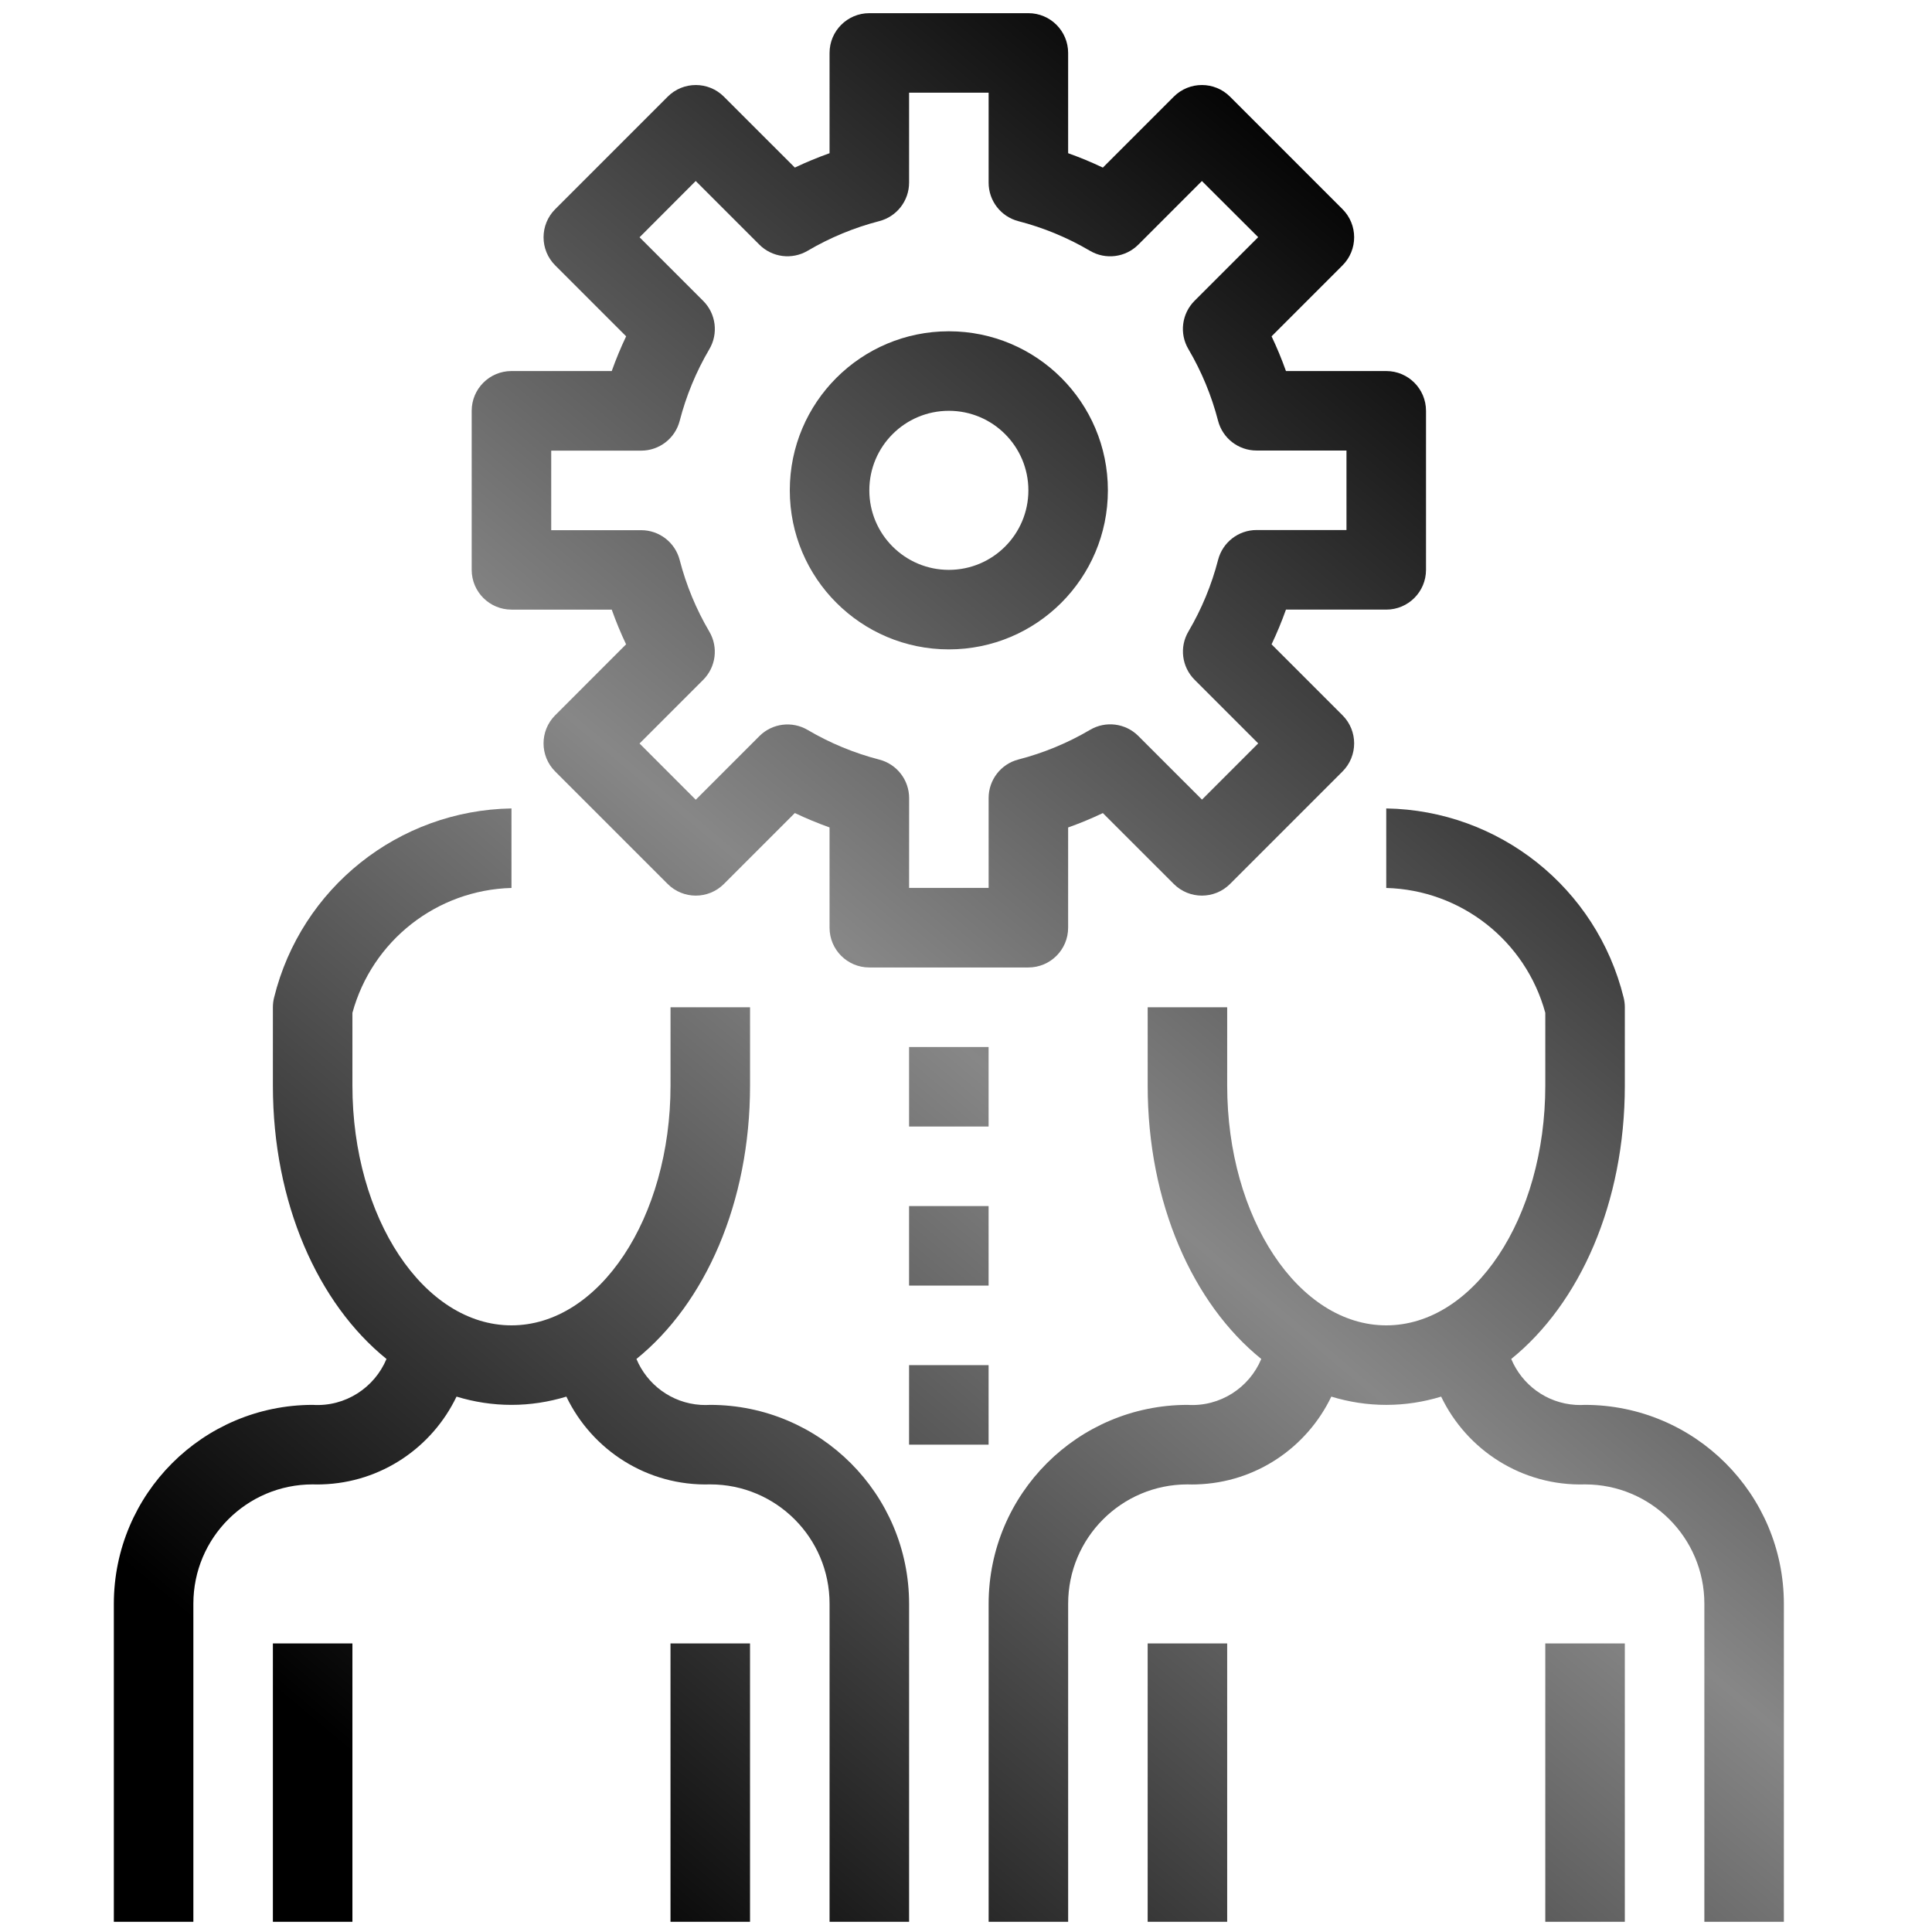
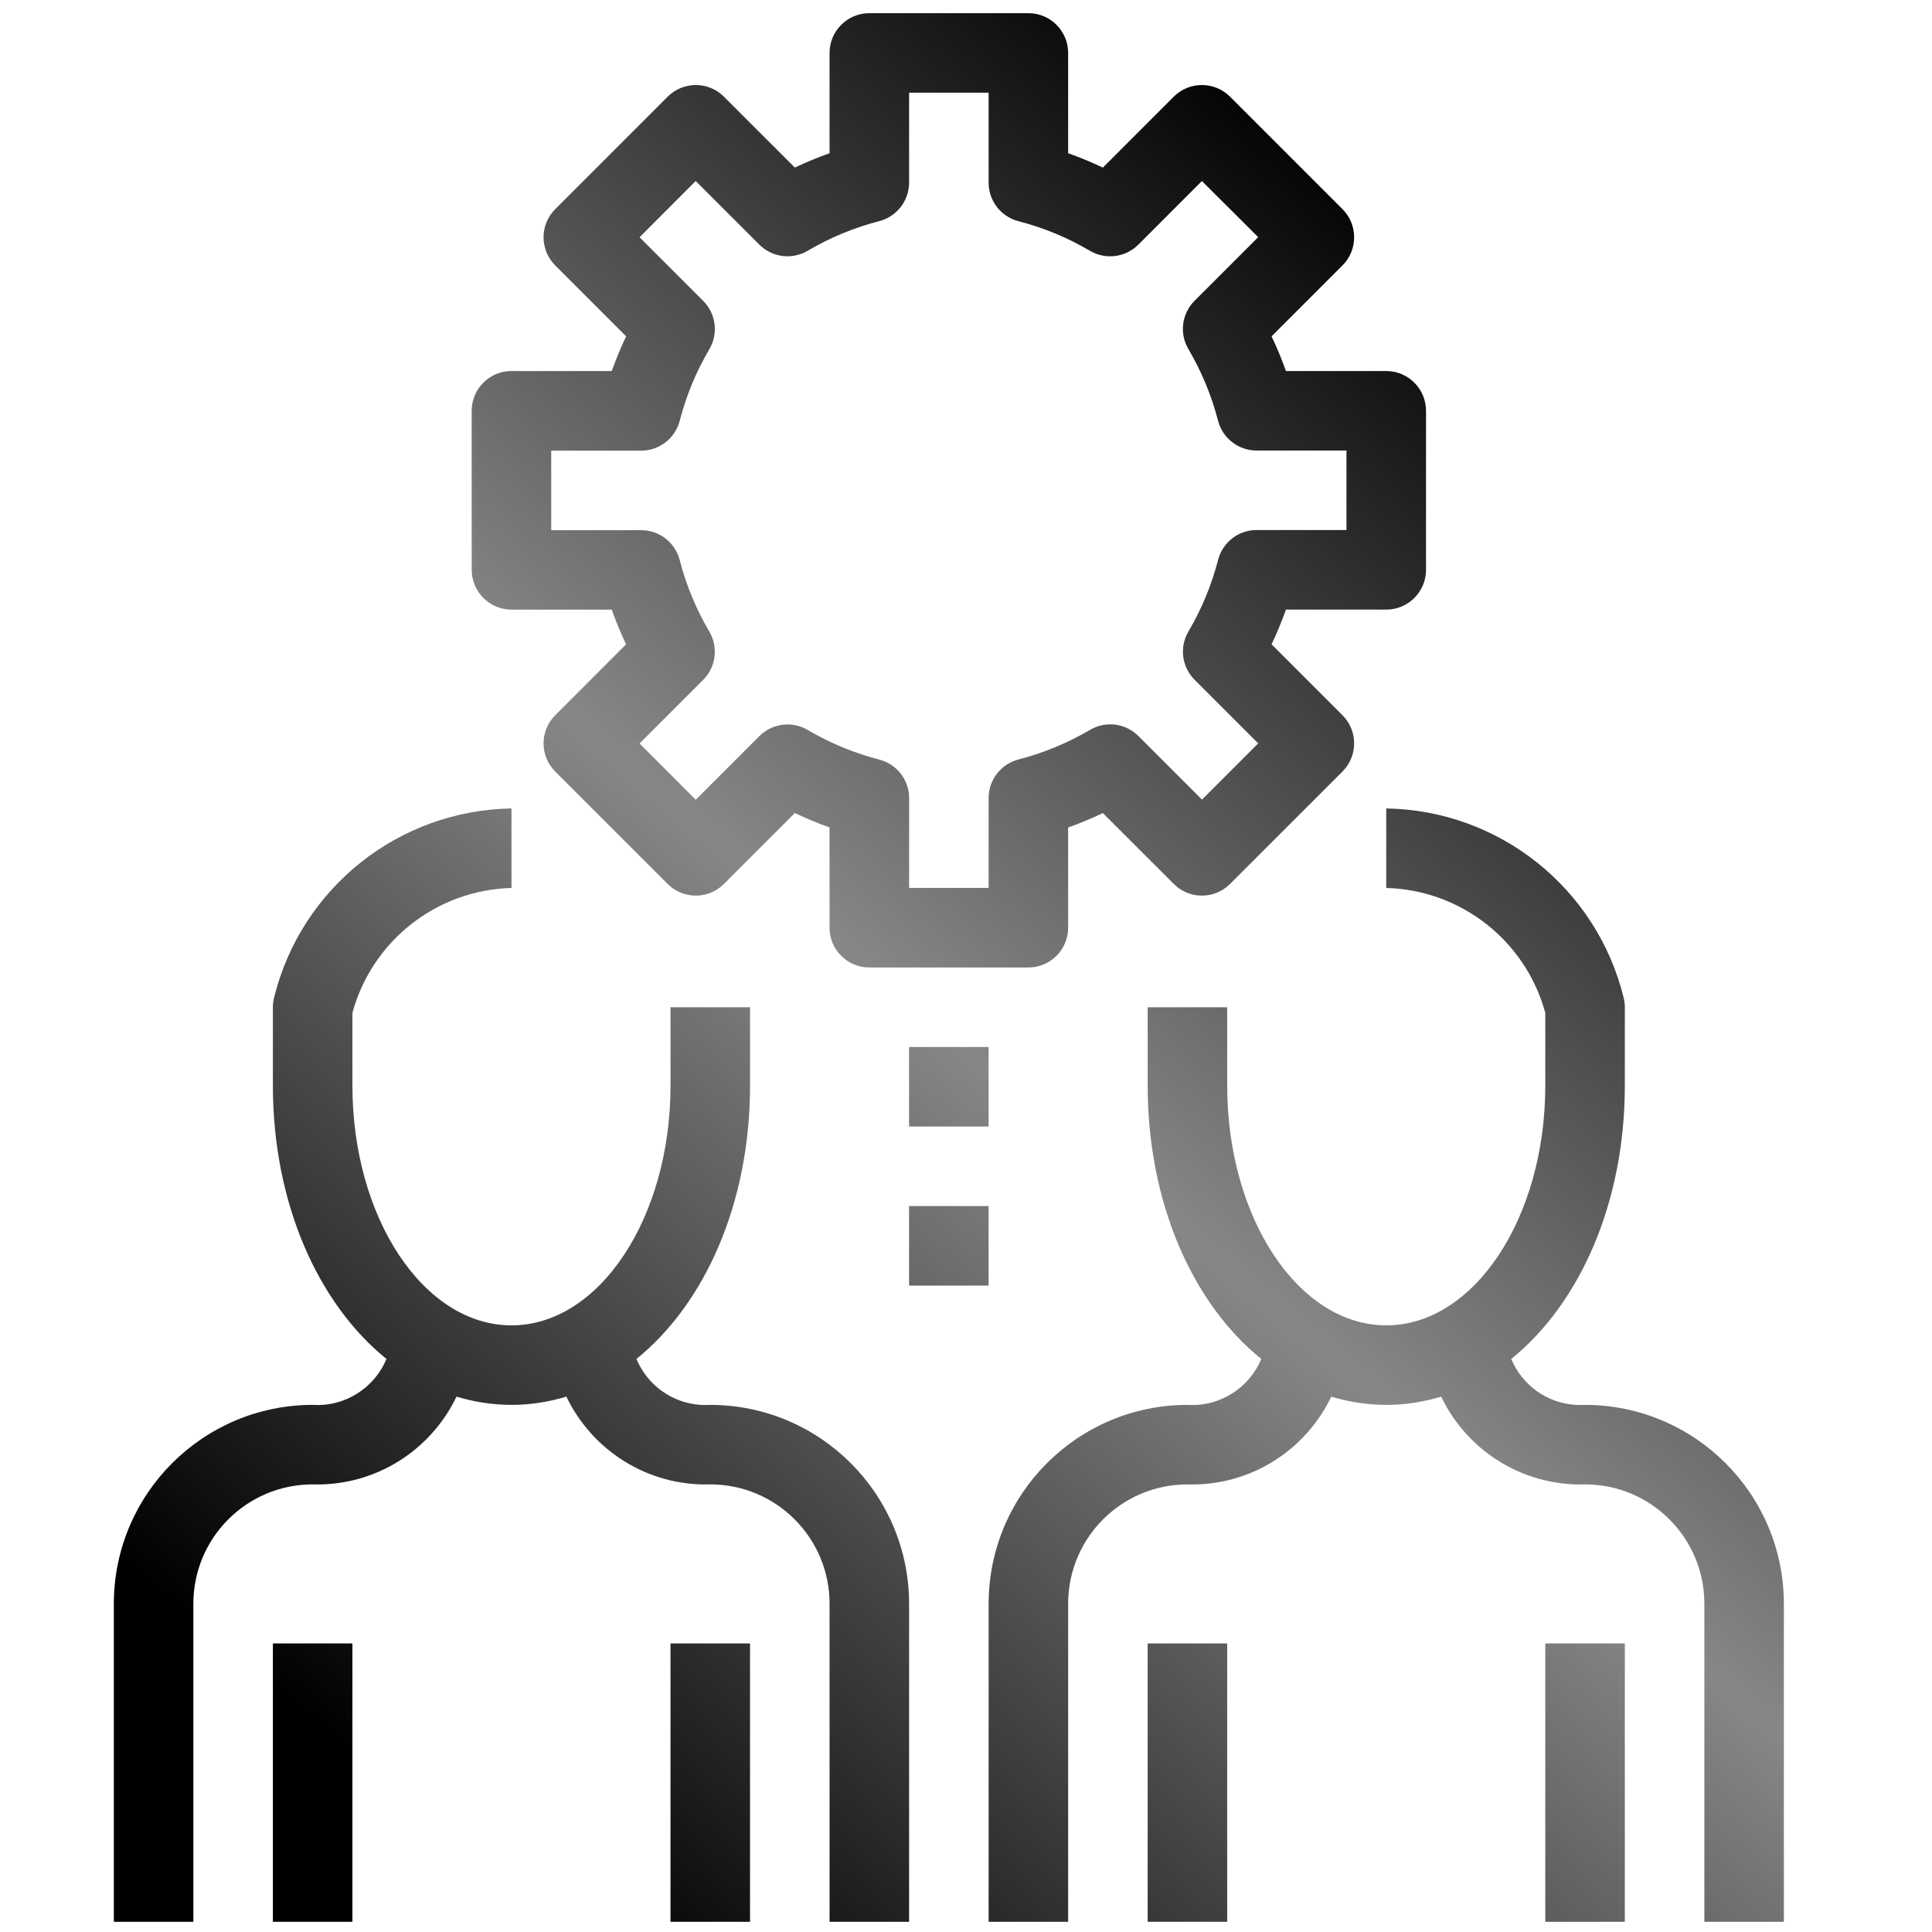
<svg xmlns="http://www.w3.org/2000/svg" version="1.1" id="Layer_1" x="0px" y="0px" width="215px" height="215px" viewBox="0 0 215 215" enable-background="new 0 0 215 215" xml:space="preserve">
  <g>
    <linearGradient id="SVGID_1_" gradientUnits="userSpaceOnUse" x1="151.628" y1="-0.268" x2="-0.122" y2="180.482">
      <stop offset="0.059" style="stop-color:#000000" />
      <stop offset="0.5" style="stop-color:#878787" />
      <stop offset="0.941" style="stop-color:#000000" />
    </linearGradient>
    <path fill="url(#SVGID_1_)" d="M56.917,67.84h11.159c0.466,1.314,1,2.604,1.597,3.863l-7.889,7.894   c-1.728,1.728-1.728,4.53,0,6.257l12.518,12.519c1.728,1.727,4.528,1.727,6.257,0l7.894-7.895c1.259,0.599,2.549,1.134,3.863,1.602   v11.159c0,2.445,1.981,4.425,4.425,4.425h17.7c2.444,0,4.425-1.98,4.425-4.425V92.084c1.315-0.468,2.604-1.002,3.863-1.602   l7.894,7.89c1.728,1.727,4.529,1.727,6.258,0l12.518-12.519c1.728-1.727,1.728-4.528,0-6.257l-7.894-7.894   c0.6-1.26,1.133-2.549,1.601-3.863h11.161c2.443,0,4.425-1.981,4.425-4.424v-17.7c-0.001-2.444-1.981-4.425-4.426-4.425h-11.16   c-0.468-1.314-1.001-2.603-1.601-3.863l7.894-7.895c1.728-1.728,1.728-4.528,0-6.256l-12.518-12.519   c-1.729-1.728-4.53-1.728-6.258,0l-7.894,7.894c-1.26-0.599-2.55-1.133-3.863-1.602V5.892c0-2.445-1.98-4.426-4.425-4.426h-17.7   c-2.444,0-4.425,1.981-4.425,4.426V17.05c-1.314,0.467-2.604,1-3.863,1.599l-7.894-7.891c-1.727-1.728-4.528-1.728-6.257,0   L61.785,23.277c-1.728,1.728-1.728,4.528,0,6.256l7.894,7.895c-0.6,1.26-1.134,2.549-1.602,3.863H56.917   c-2.444,0-4.425,1.981-4.425,4.425v17.7C52.492,65.859,54.473,67.84,56.917,67.84z M61.342,50.149h10.013   c2.018-0.001,3.78-1.365,4.285-3.319c0.722-2.794,1.831-5.477,3.295-7.964c1.028-1.74,0.748-3.954-0.681-5.382l-7.08-7.08   l6.248-6.261l7.08,7.08c1.428,1.429,3.642,1.708,5.38,0.681c2.489-1.464,5.169-2.574,7.966-3.297   c1.953-0.504,3.317-2.266,3.319-4.283v-10.01h8.851v10.009c-0.004,2.017,1.357,3.78,3.308,4.288   c2.798,0.723,5.478,1.833,7.967,3.297c1.738,1.027,3.953,0.747,5.382-0.682l7.078-7.08l6.263,6.247l-7.081,7.08   c-1.429,1.428-1.71,3.642-0.683,5.381c1.465,2.488,2.574,5.169,3.297,7.964c0.506,1.954,2.267,3.318,4.285,3.318h10.007v8.847   h-10.003c-2.019,0-3.778,1.365-4.284,3.319c-0.722,2.795-1.832,5.477-3.296,7.964c-1.029,1.739-0.748,3.953,0.682,5.381l7.078,7.08   l-6.256,6.257l-7.081-7.08c-1.428-1.429-3.641-1.709-5.379-0.682c-2.489,1.465-5.169,2.574-7.967,3.297   c-1.952,0.504-3.316,2.266-3.316,4.283v10.009h-8.851l0.004-9.996c-0.001-2.017-1.366-3.779-3.319-4.284   c-2.796-0.723-5.477-1.831-7.965-3.296c-1.739-1.027-3.953-0.747-5.38,0.681l-7.081,7.081l-6.256-6.257l7.08-7.08   c1.429-1.428,1.709-3.642,0.681-5.381c-1.464-2.487-2.574-5.169-3.295-7.965C75.13,60.364,73.368,59,71.351,59H61.342V50.149z" />
    <linearGradient id="SVGID_2_" gradientUnits="userSpaceOnUse" x1="151.626" y1="-0.269" x2="-0.124" y2="180.481">
      <stop offset="0.059" style="stop-color:#000000" />
      <stop offset="0.5" style="stop-color:#878787" />
      <stop offset="0.941" style="stop-color:#000000" />
    </linearGradient>
-     <path fill="url(#SVGID_2_)" d="M105.591,72.266c9.775,0,17.699-7.925,17.699-17.7c0-9.775-7.924-17.7-17.699-17.7   c-9.775,0-17.7,7.925-17.7,17.7C87.891,64.34,95.816,72.266,105.591,72.266z M105.591,45.716c4.889,0,8.851,3.962,8.851,8.85   s-3.962,8.851-8.851,8.851c-4.887,0-8.849-3.963-8.849-8.851S100.704,45.716,105.591,45.716z" />
    <linearGradient id="SVGID_3_" gradientUnits="userSpaceOnUse" x1="180.342" y1="23.839" x2="28.592" y2="204.589">
      <stop offset="0.059" style="stop-color:#000000" />
      <stop offset="0.5" style="stop-color:#878787" />
      <stop offset="0.941" style="stop-color:#000000" />
    </linearGradient>
    <path fill="url(#SVGID_3_)" d="M79.042,156.34c-0.357,0.022-0.714,0.022-1.07,0c-3.267-0.211-5.964-2.28-7.147-5.109   c7.637-6.172,12.643-17.369,12.643-30.419v-8.722h-8.85v8.722c0,14.73-7.939,26.678-17.7,26.678s-17.7-11.947-17.7-26.678v-8.098   c2.191-8.028,9.381-13.675,17.7-13.899v-8.849c-12.563,0.207-23.41,8.849-26.417,21.049c-0.088,0.352-0.133,0.713-0.133,1.075   v8.722c0,13.049,5.005,24.246,12.642,30.419c-1.333,3.191-4.572,5.342-8.216,5.109c-12.214,0.015-22.111,9.911-22.126,22.126   v35.397h8.85v-35.397c0-7.333,5.943-13.277,13.274-13.277c0.339,0.012,0.677,0.012,1.016,0c6.654-0.195,12.303-4.153,14.997-9.769   c1.958,0.596,4.001,0.92,6.113,0.92c2.11,0,4.153-0.324,6.11-0.919c2.851,5.945,8.999,9.976,16.014,9.768   c7.332,0,13.275,5.944,13.275,13.277v35.397h8.851v-35.397C101.152,166.251,91.255,156.354,79.042,156.34z" />
    <linearGradient id="SVGID_4_" gradientUnits="userSpaceOnUse" x1="180.92" y1="24.324" x2="29.17" y2="205.074">
      <stop offset="0.059" style="stop-color:#000000" />
      <stop offset="0.5" style="stop-color:#878787" />
      <stop offset="0.941" style="stop-color:#000000" />
    </linearGradient>
    <rect x="30.368" y="182.887" fill="url(#SVGID_4_)" width="8.85" height="30.977" />
    <linearGradient id="SVGID_5_" gradientUnits="userSpaceOnUse" x1="206.872" y1="46.113" x2="55.122" y2="226.863">
      <stop offset="0.059" style="stop-color:#000000" />
      <stop offset="0.5" style="stop-color:#878787" />
      <stop offset="0.941" style="stop-color:#000000" />
    </linearGradient>
    <rect x="74.615" y="182.887" fill="url(#SVGID_5_)" width="8.85" height="30.977" />
    <linearGradient id="SVGID_6_" gradientUnits="userSpaceOnUse" x1="238.756" y1="72.881" x2="87.006" y2="253.631">
      <stop offset="0.059" style="stop-color:#000000" />
      <stop offset="0.5" style="stop-color:#878787" />
      <stop offset="0.941" style="stop-color:#000000" />
    </linearGradient>
    <path fill="url(#SVGID_6_)" d="M176.39,156.34c-0.355,0.022-0.713,0.022-1.067,0c-3.268-0.211-5.966-2.28-7.148-5.109   c7.637-6.172,12.642-17.369,12.642-30.419v-8.722c0-0.362-0.045-0.724-0.133-1.075c-3.007-12.2-13.854-20.842-26.417-21.049v8.849   c8.316,0.225,15.507,5.869,17.699,13.895v8.102c0,14.73-7.938,26.678-17.699,26.678c-9.761,0-17.701-11.947-17.701-26.678v-8.722   h-8.848v8.722c0,13.049,5.005,24.246,12.642,30.419c-1.333,3.191-4.572,5.342-8.218,5.109   c-12.213,0.015-22.109,9.911-22.123,22.123v35.4h8.849v-35.397c0-7.333,5.943-13.277,13.274-13.277   c0.338,0.012,0.678,0.012,1.016,0c6.654-0.195,12.303-4.153,14.996-9.769c1.958,0.596,4.002,0.92,6.113,0.92   c2.11,0,4.153-0.324,6.11-0.919c2.851,5.945,8.998,9.976,16.014,9.768c7.332,0,13.277,5.944,13.277,13.277v35.397h8.848v-35.397   C198.501,166.251,188.604,156.354,176.39,156.34z" />
    <linearGradient id="SVGID_7_" gradientUnits="userSpaceOnUse" x1="238.019" y1="72.262" x2="86.269" y2="253.012">
      <stop offset="0.059" style="stop-color:#000000" />
      <stop offset="0.5" style="stop-color:#878787" />
      <stop offset="0.941" style="stop-color:#000000" />
    </linearGradient>
    <rect x="127.716" y="182.887" fill="url(#SVGID_7_)" width="8.849" height="30.977" />
    <linearGradient id="SVGID_8_" gradientUnits="userSpaceOnUse" x1="263.975" y1="94.054" x2="112.225" y2="274.804">
      <stop offset="0.059" style="stop-color:#000000" />
      <stop offset="0.5" style="stop-color:#878787" />
      <stop offset="0.941" style="stop-color:#000000" />
    </linearGradient>
    <rect x="171.965" y="182.887" fill="url(#SVGID_8_)" width="8.851" height="30.977" />
    <linearGradient id="SVGID_9_" gradientUnits="userSpaceOnUse" x1="184.312" y1="27.172" x2="32.562" y2="207.922">
      <stop offset="0.059" style="stop-color:#000000" />
      <stop offset="0.5" style="stop-color:#878787" />
      <stop offset="0.941" style="stop-color:#000000" />
    </linearGradient>
    <rect x="101.165" y="116.515" fill="url(#SVGID_9_)" width="8.85" height="8.849" />
    <linearGradient id="SVGID_10_" gradientUnits="userSpaceOnUse" x1="193.028" y1="34.49" x2="41.278" y2="215.24">
      <stop offset="0.059" style="stop-color:#000000" />
      <stop offset="0.5" style="stop-color:#878787" />
      <stop offset="0.941" style="stop-color:#000000" />
    </linearGradient>
    <rect x="101.165" y="134.215" fill="url(#SVGID_10_)" width="8.85" height="8.85" />
    <linearGradient id="SVGID_11_" gradientUnits="userSpaceOnUse" x1="201.746" y1="41.809" x2="49.996" y2="222.559">
      <stop offset="0.059" style="stop-color:#000000" />
      <stop offset="0.5" style="stop-color:#878787" />
      <stop offset="0.941" style="stop-color:#000000" />
    </linearGradient>
-     <rect x="101.165" y="151.917" fill="url(#SVGID_11_)" width="8.85" height="8.85" />
  </g>
</svg>